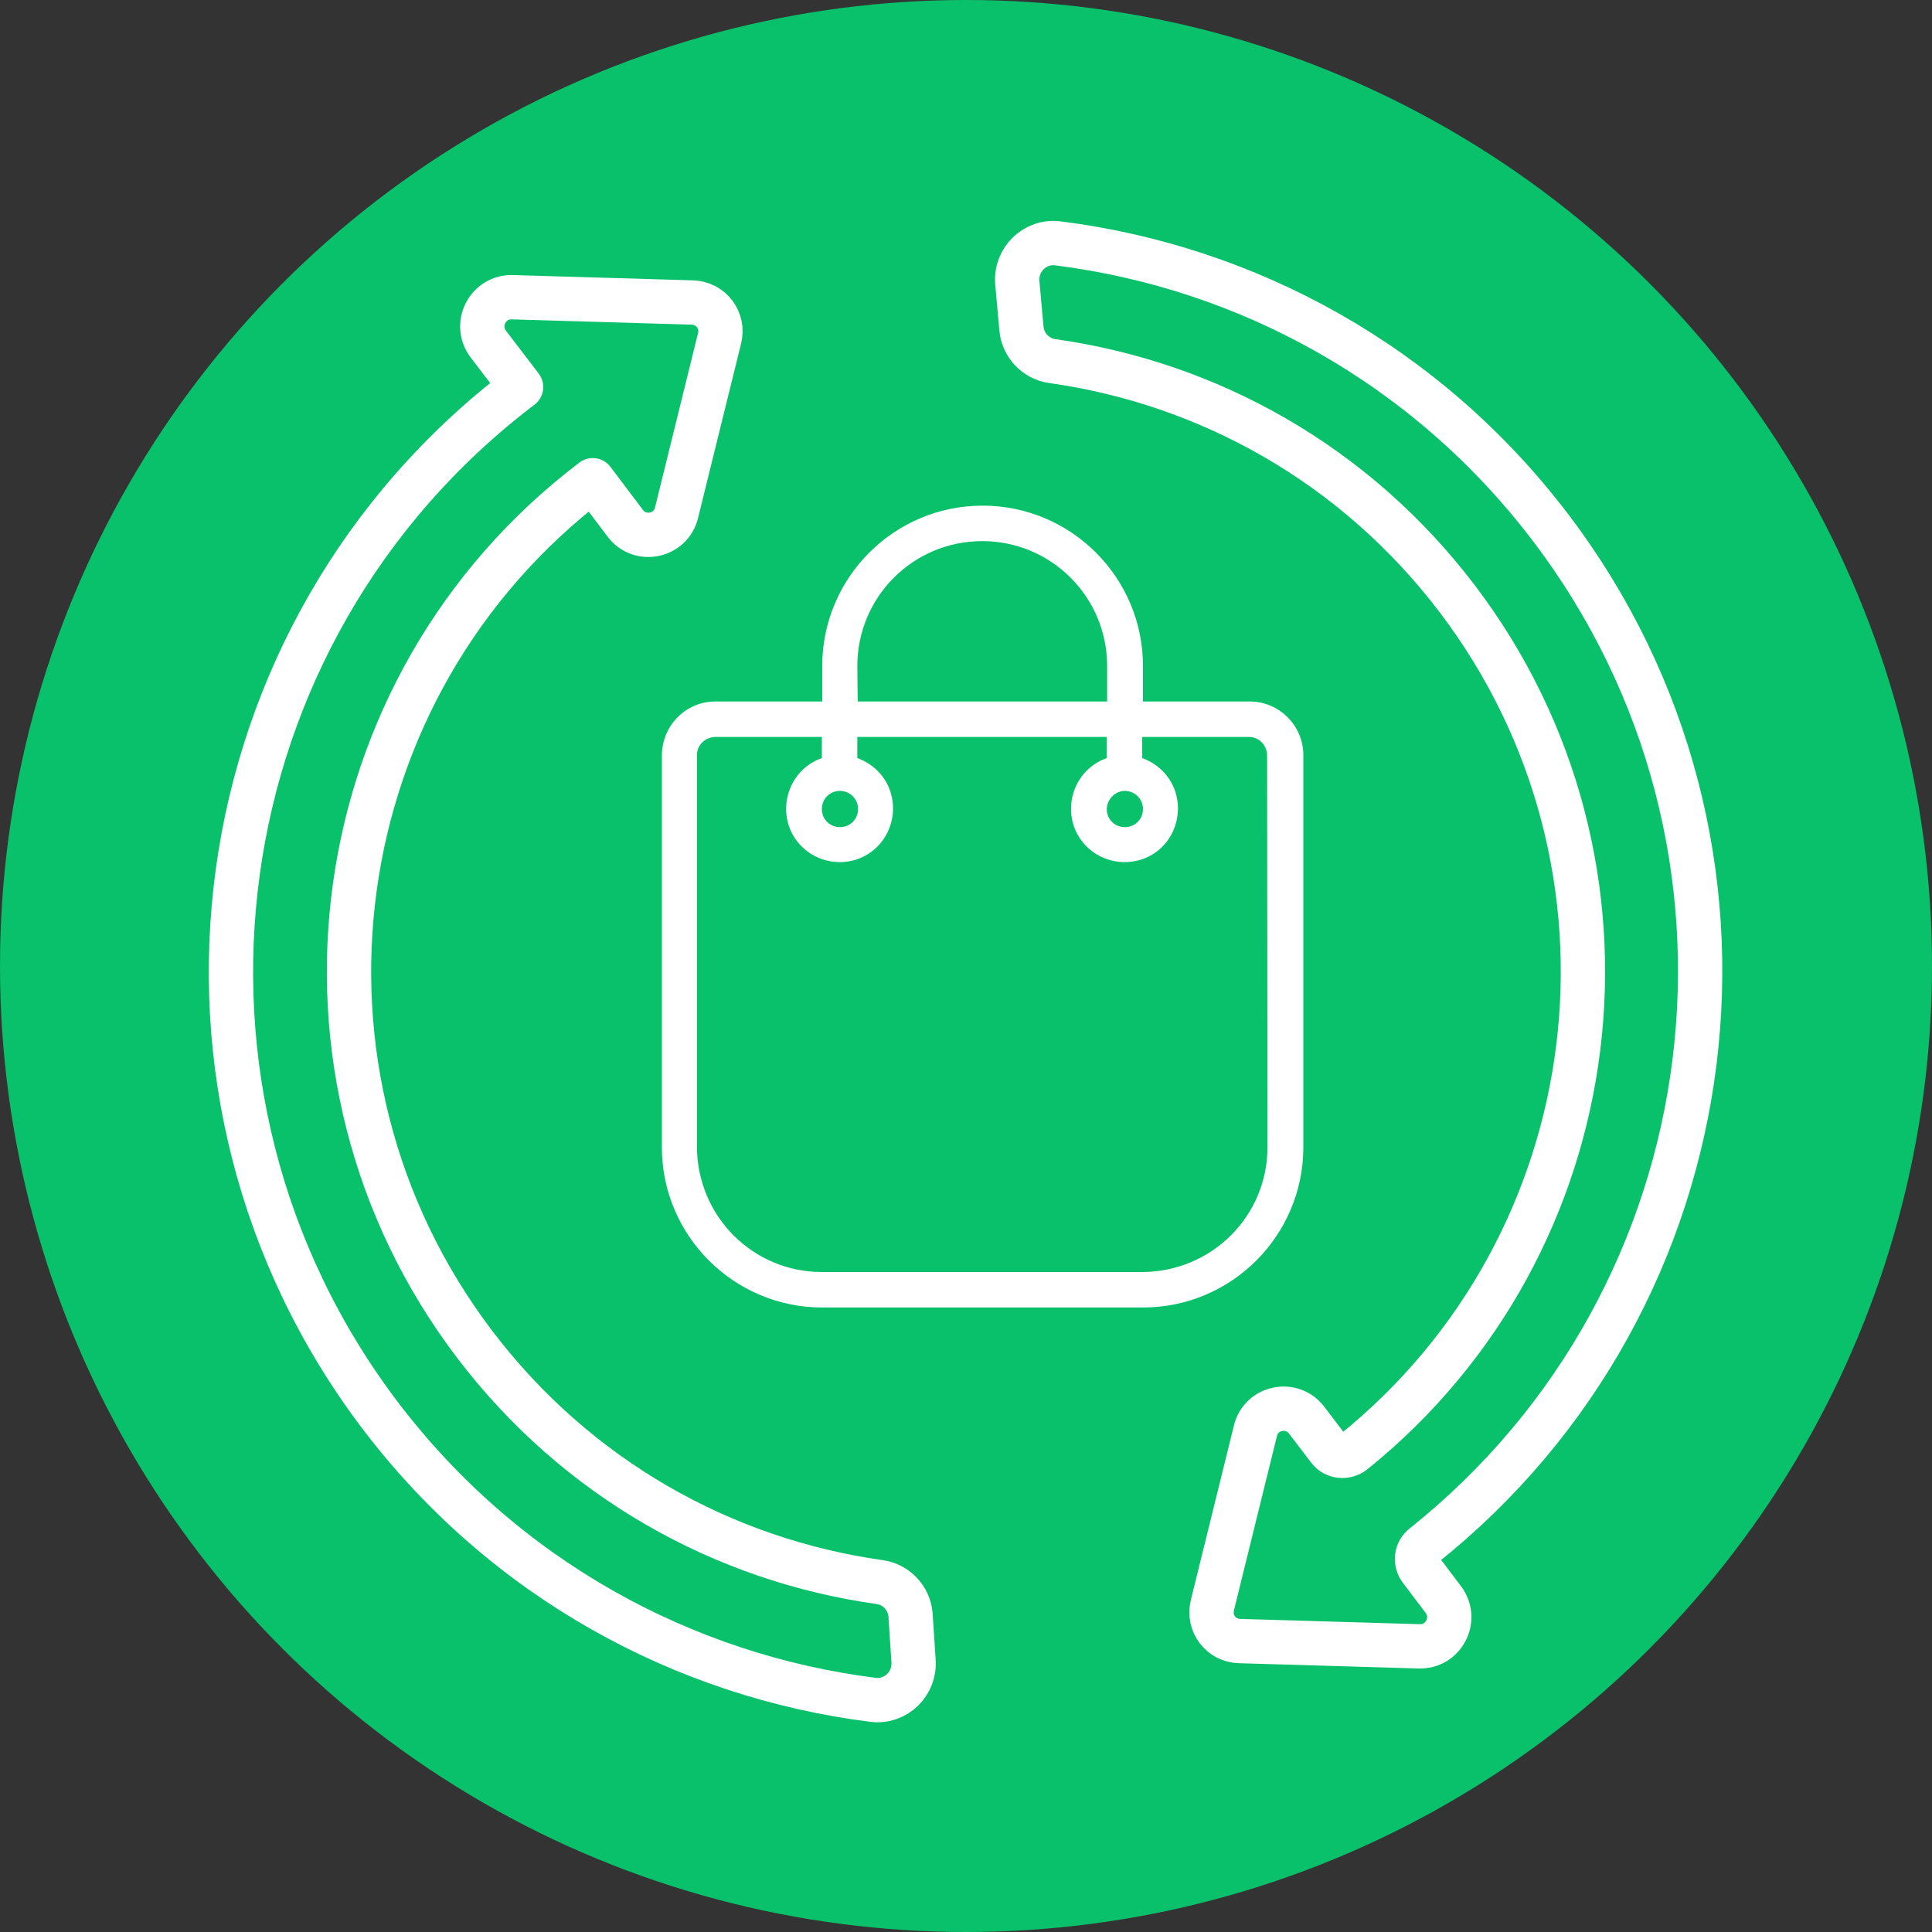
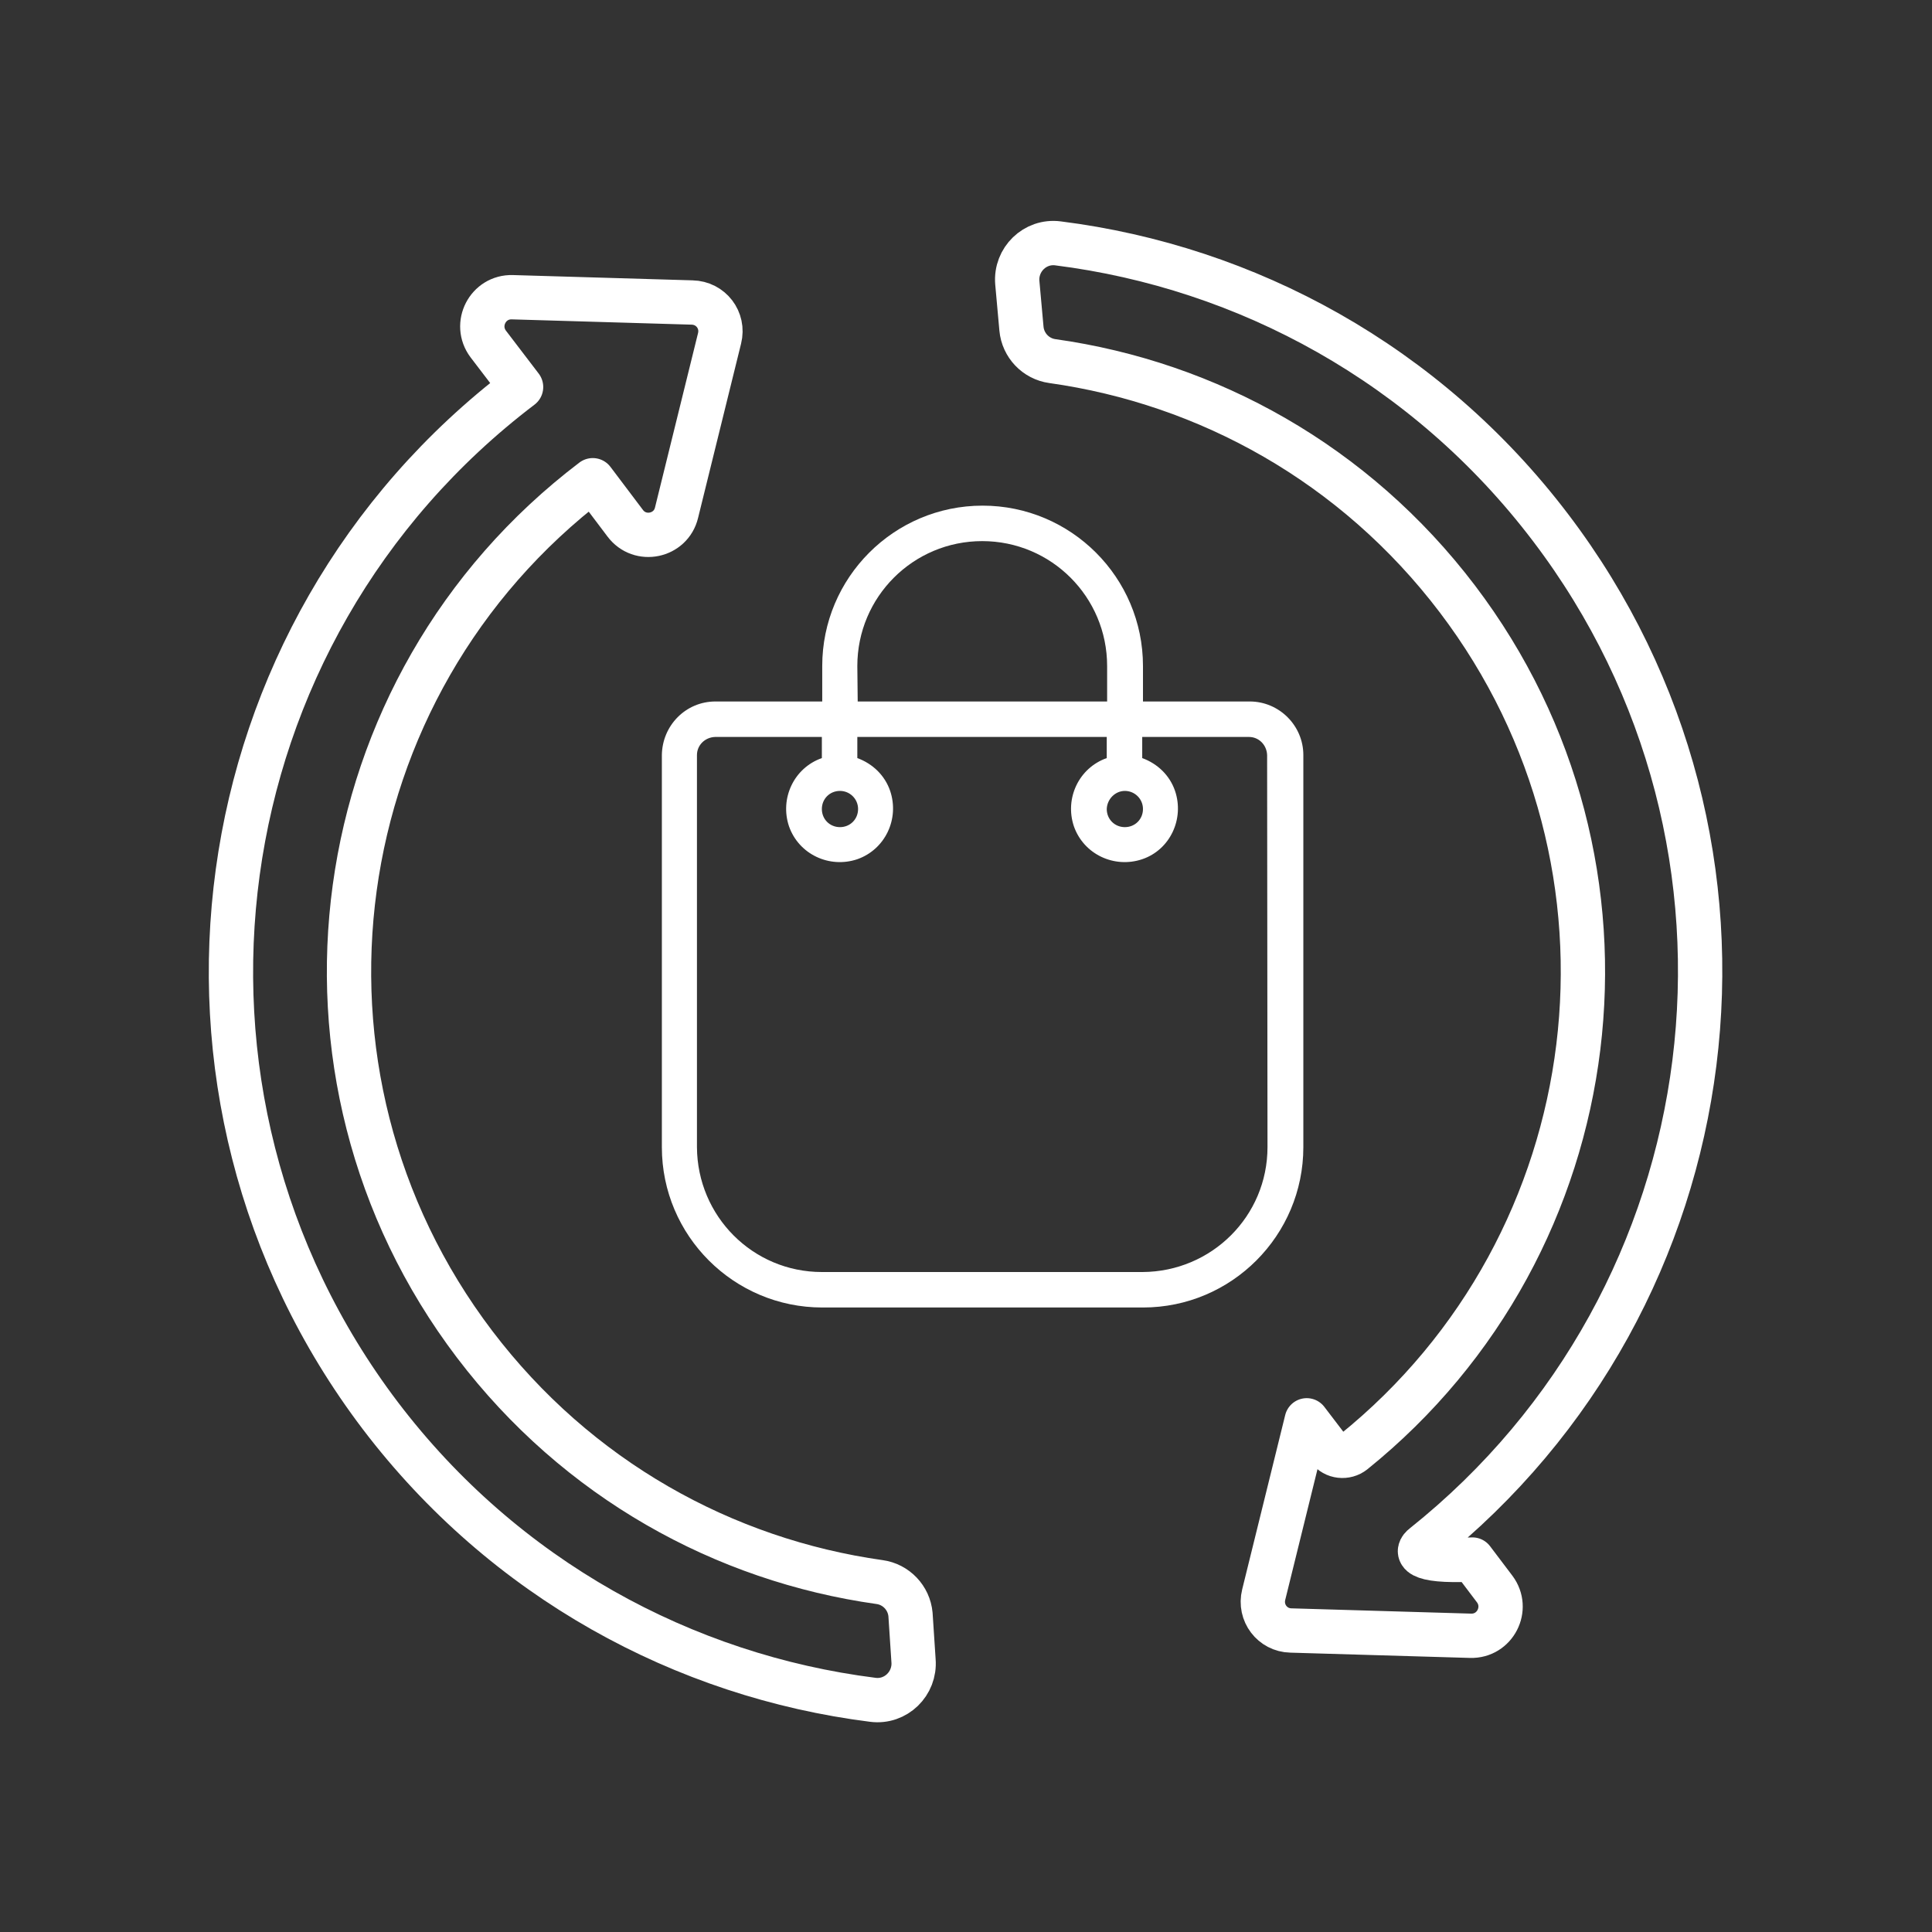
<svg xmlns="http://www.w3.org/2000/svg" id="Capa_1" x="0px" y="0px" viewBox="0 0 512 512" style="enable-background:new 0 0 512 512;" xml:space="preserve">
  <rect x="0" y="0" width="512" height="512" fill="#333333" stroke="none" />
  <style type="text/css">	.st0{fill:#08C16A;}	.st1{fill:none;}	.st2{fill:none;stroke:#FFFFFF;stroke-width:11.744;stroke-linecap:round;stroke-linejoin:round;stroke-miterlimit:13.333;}	.st3{fill:#FFFFFF;}</style>
-   <circle class="st0" cx="256" cy="256" r="256" />
  <g>
-     <rect x="55.6" y="57" class="st1" width="400.9" height="400.9" />
    <g id="g1393" transform="translate(410.896,61.697)">
-       <path id="path1395" class="st2" d="M-33.6,347.9C48.8,282.2,64.1,162.4,0,78.1c-32.9-43.3-80.5-69-130.5-75.3   c-6.1-0.8-11.3,4.3-10.8,10.4l1.1,12.2c0.4,4.4,3.8,8,8.2,8.6c41.2,5.8,80.1,27.2,107.3,63c53.6,70.6,41.1,170.8-27.5,226.1   c-2,1.6-5.1,1.3-6.6-0.8l-5.8-7.6c-3.9-5.2-12.1-3.5-13.6,2.8l-11.4,46.2c-1.2,4.8,2.3,9.4,7.2,9.5l47.6,1.4   c6.5,0.2,10.3-7.2,6.4-12.4l-5.9-7.8C-36,352.3-35.6,349.4-33.6,347.9z" />
+       <path id="path1395" class="st2" d="M-33.6,347.9C48.8,282.2,64.1,162.4,0,78.1c-32.9-43.3-80.5-69-130.5-75.3   c-6.1-0.8-11.3,4.3-10.8,10.4l1.1,12.2c0.4,4.4,3.8,8,8.2,8.6c41.2,5.8,80.1,27.2,107.3,63c53.6,70.6,41.1,170.8-27.5,226.1   c-2,1.6-5.1,1.3-6.6-0.8l-5.8-7.6l-11.4,46.2c-1.2,4.8,2.3,9.4,7.2,9.5l47.6,1.4   c6.5,0.2,10.3-7.2,6.4-12.4l-5.9-7.8C-36,352.3-35.6,349.4-33.6,347.9z" />
    </g>
    <g id="g1397" transform="translate(237.191,38.265)">
      <path id="path1399" class="st2" d="M4.1,389.6c-0.4-4.4-3.8-8-8.2-8.6c-41.2-5.8-80.1-27.2-107.3-63   c-54.6-71.9-40.6-174.4,31.3-229l8.6,11.4c3.9,5.2,12.1,3.5,13.6-2.8l11.4-46.2c1.2-4.8-2.3-9.4-7.3-9.5l-47.6-1.4   c-6.5-0.2-10.3,7.2-6.4,12.4l8.7,11.4c-85.6,65-102.2,187-37.3,272.6c32.9,43.3,80.5,69,130.5,75.3c6.1,0.8,11.3-4.3,10.8-10.4   L4.1,389.6z" />
    </g>
    <path class="st3" d="M331.2,185.9h-28.3v-9.4c0-23.5-19.1-42.5-42.5-42.5c-23.5,0-42.5,19.1-42.5,42.5v9.4h-28.3  c-7.9,0-14.1,6.4-14.2,14.2V304c0,23.5,19.1,42.5,42.5,42.5h85c23.5,0,42.5-19.1,42.5-42.5V200.1  C345.4,192.3,339,185.9,331.2,185.9z M227.2,176.5c0-18.3,14.8-33.1,33.1-33.1s33.1,14.8,33.1,33.1v9.4h-66.1L227.2,176.5  L227.2,176.5z M335.9,304c0,18.3-14.8,33-33.1,33.1h-85c-18.3,0-33-14.8-33.1-33.1V200.1c0-2.6,2.1-4.7,4.8-4.8h28.3v5.6  c-7.4,2.6-11.2,10.7-8.7,18.1c2.6,7.4,10.7,11.2,18.1,8.7c7.4-2.6,11.2-10.7,8.7-18.1c-1.4-4.1-4.6-7.2-8.7-8.7v-5.6h66.1v5.6  c-7.4,2.6-11.2,10.7-8.7,18.1c2.6,7.4,10.7,11.2,18.1,8.7s11.2-10.7,8.7-18.1c-1.4-4.1-4.6-7.2-8.7-8.7v-5.6h28.3  c2.6,0,4.7,2.1,4.8,4.8L335.9,304L335.9,304z M222.6,209.6c2.6,0,4.8,2.1,4.8,4.8s-2.1,4.8-4.8,4.8s-4.8-2.1-4.8-4.8  C217.8,211.7,219.9,209.6,222.6,209.6z M298.1,209.6c2.6,0,4.8,2.1,4.8,4.8s-2.1,4.8-4.8,4.8s-4.8-2.1-4.8-4.8  C293.4,211.7,295.6,209.6,298.1,209.6z" />
  </g>
</svg>